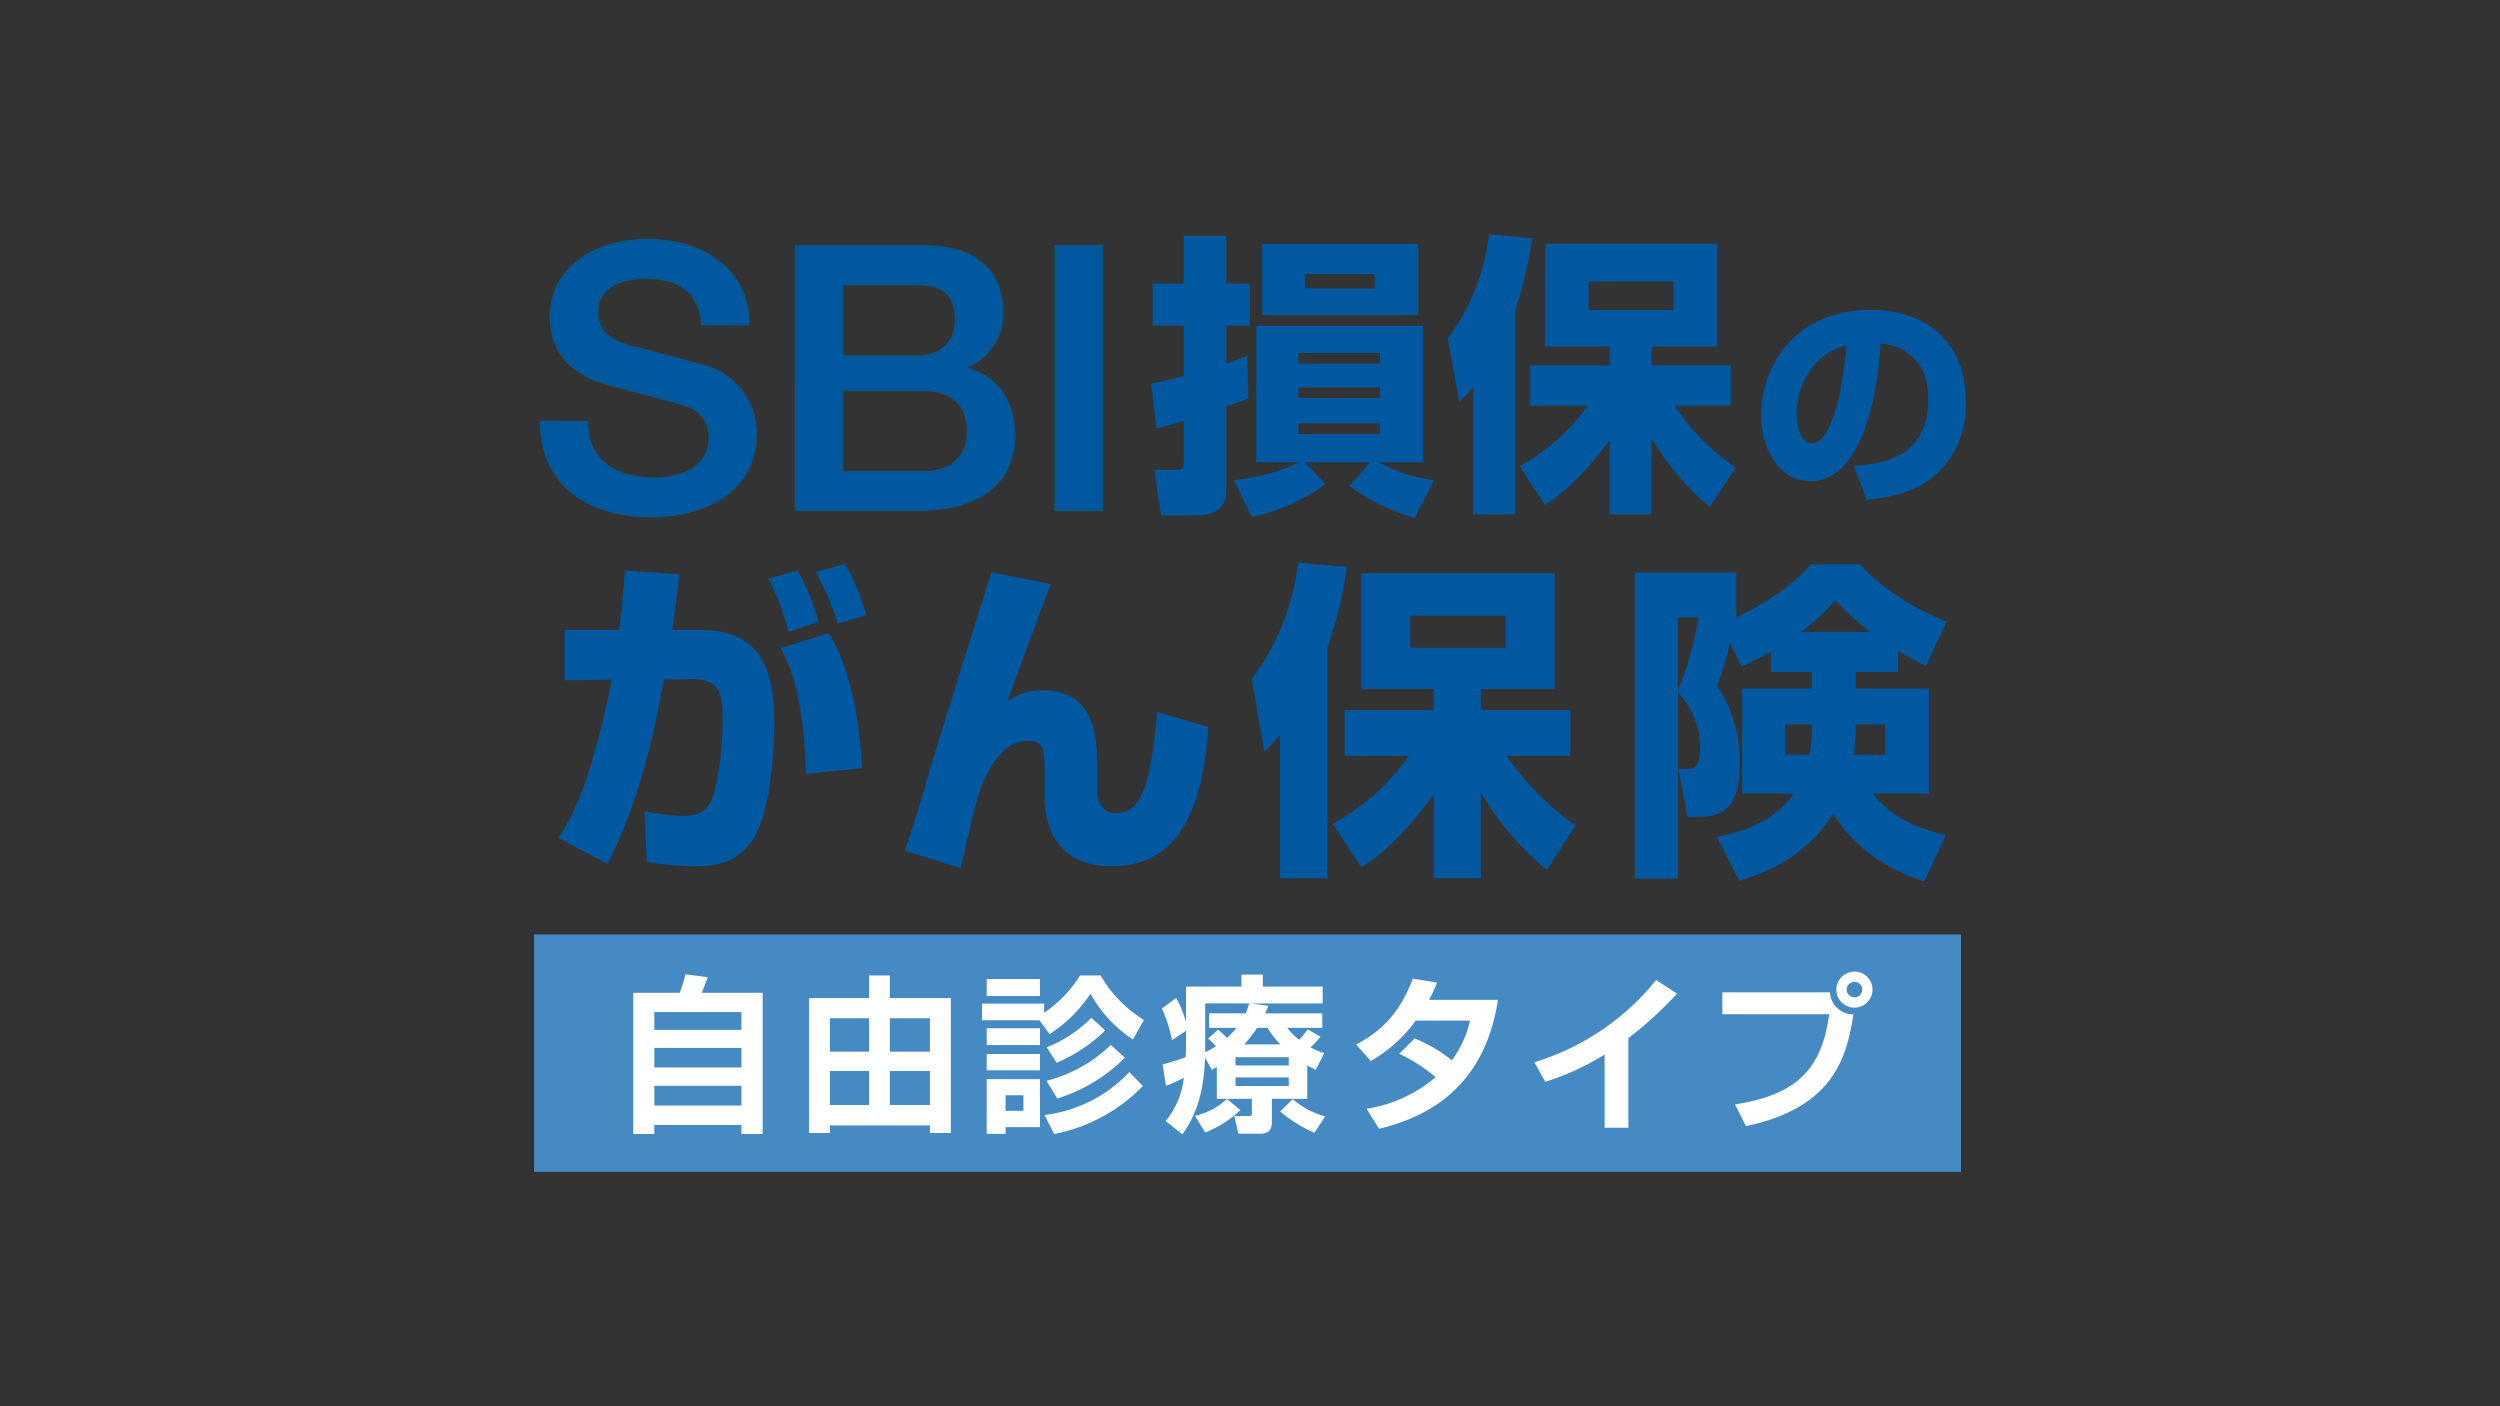
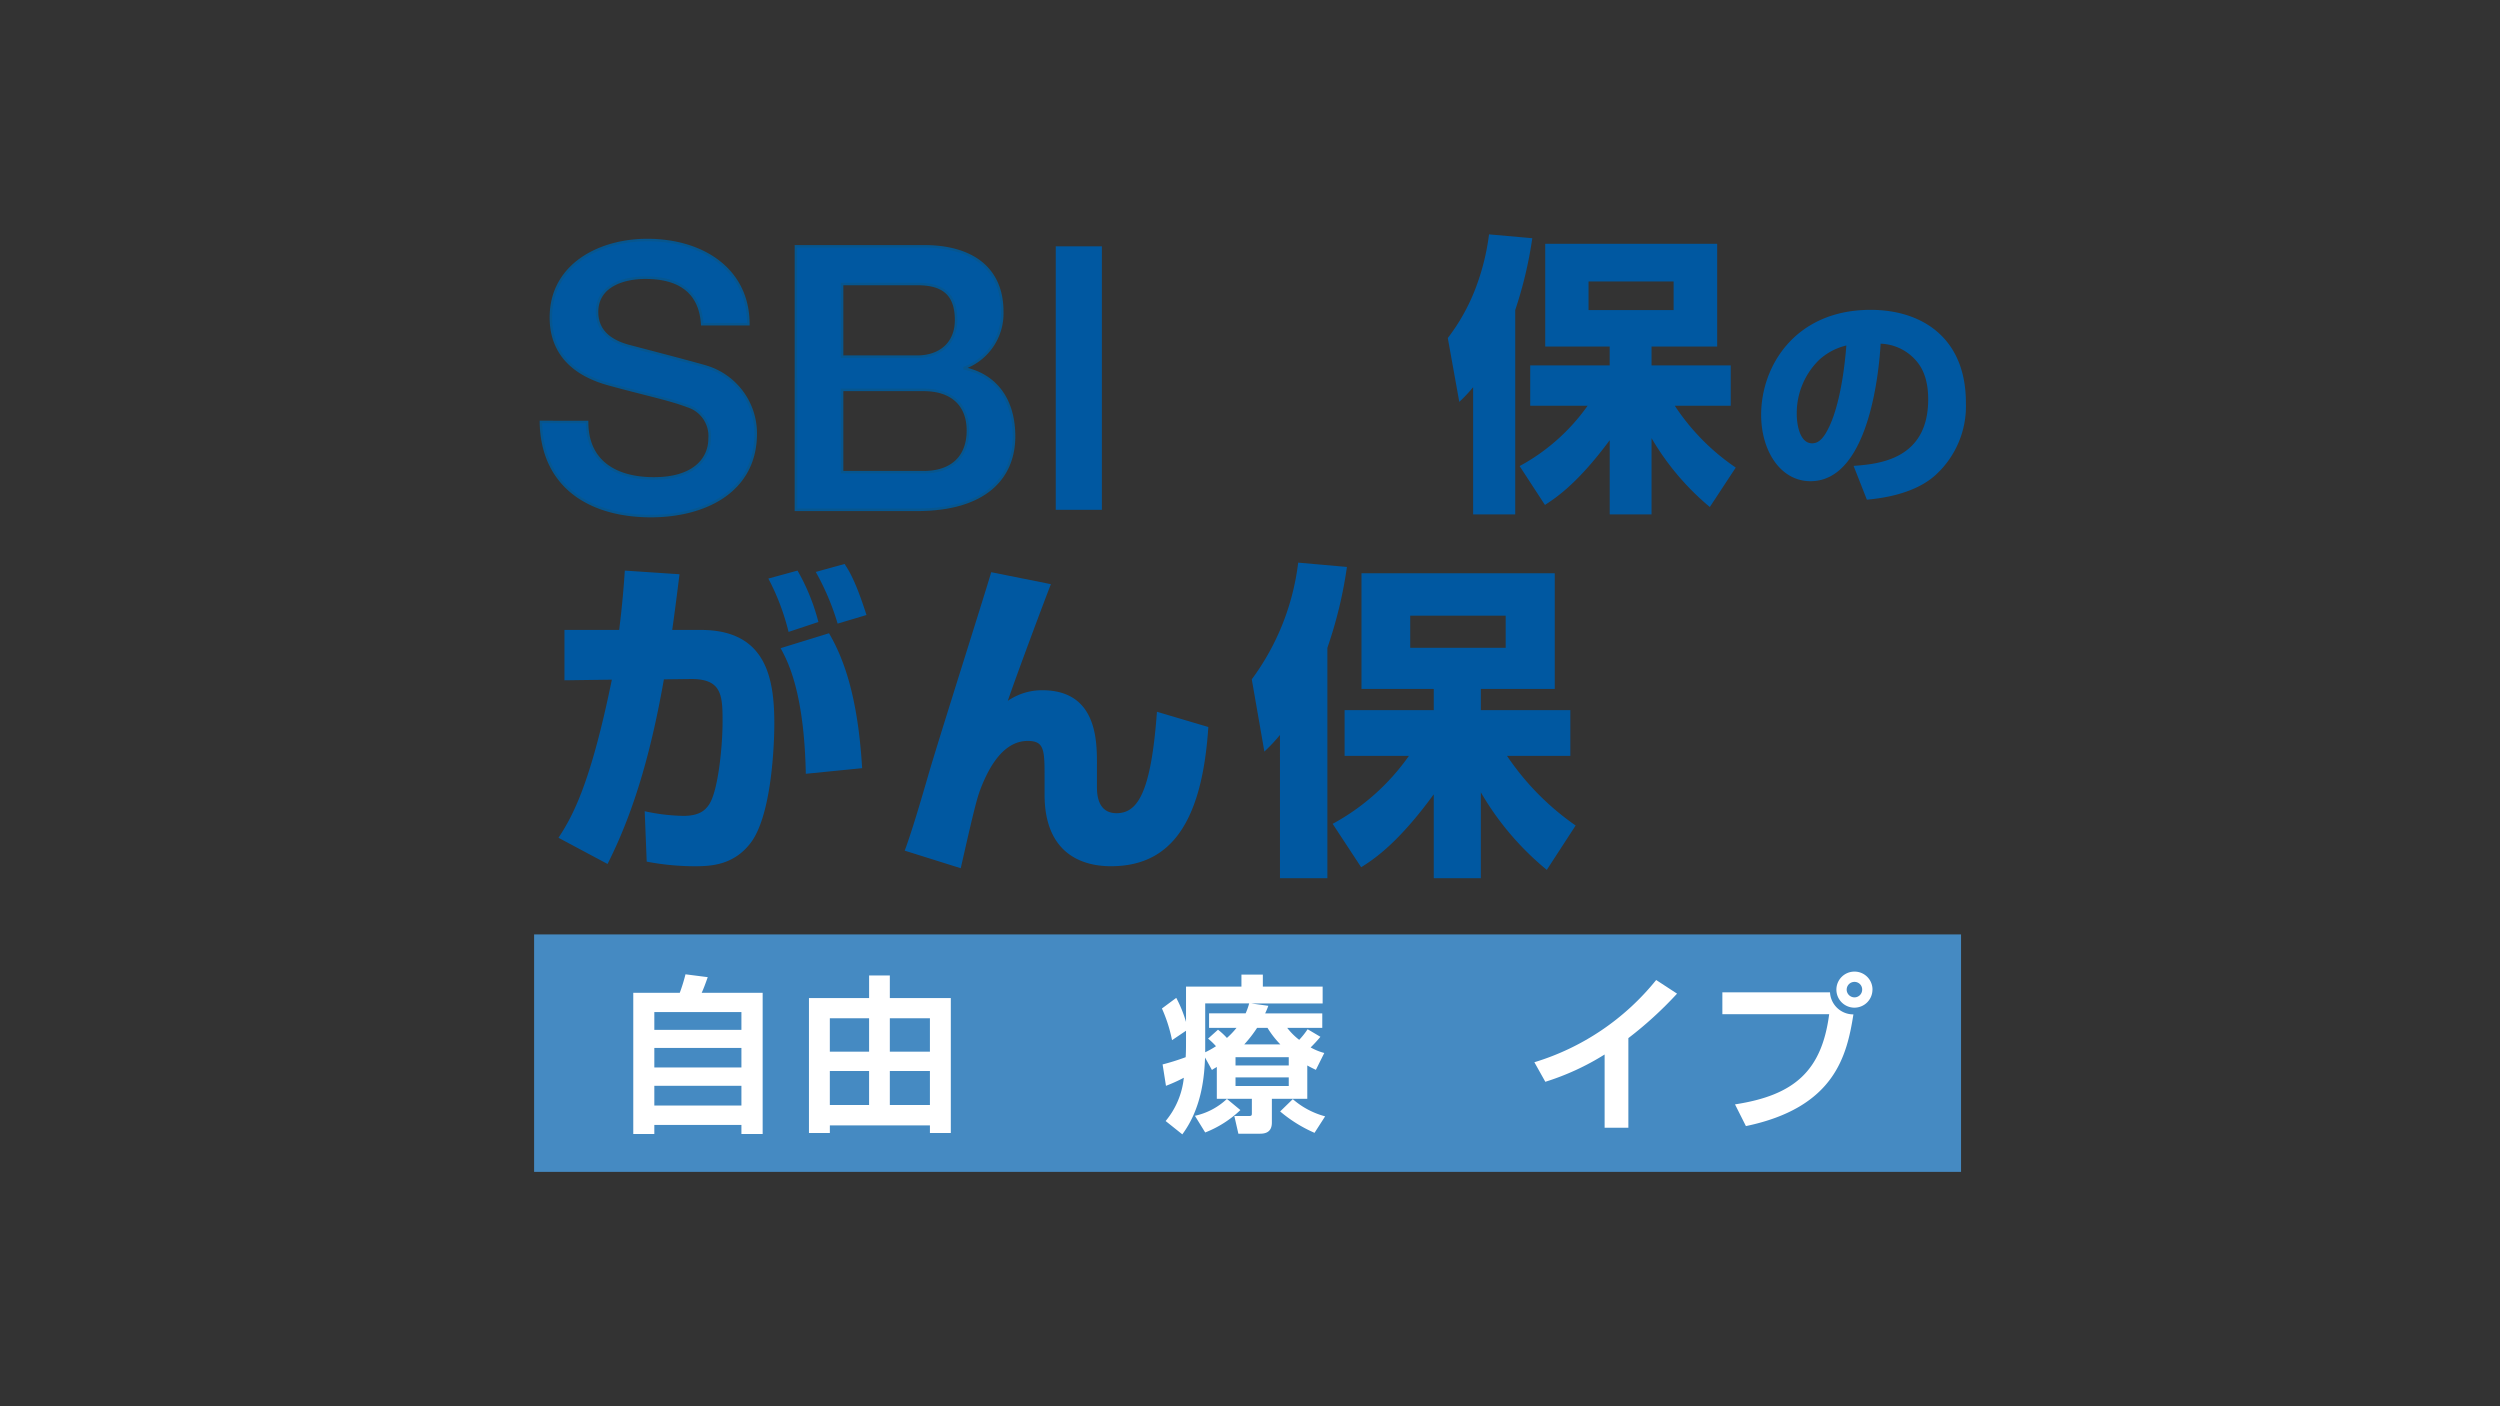
<svg xmlns="http://www.w3.org/2000/svg" viewBox="0 0 400 225">
  <rect x="0" y="0" width="400" height="225" fill="#333333" stroke="none" />
  <path d="M93.934,67.518c0,6.5,4.781,9.033,10.685,9.033,6.5,0,8.918-3.187,8.918-6.375a5.01,5.01,0,0,0-3.485-5.2c-2.953-1.123-6.79-1.891-12.576-3.485-7.2-1.95-9.33-6.317-9.33-10.685,0-8.446,7.794-12.4,15.412-12.4,8.8,0,16.178,4.664,16.178,13.461h-7.381c-.355-5.432-4.015-7.439-9.093-7.439-3.425,0-7.735,1.239-7.735,5.491,0,2.953,2.008,4.605,5.019,5.431.65.177,9.979,2.6,12.163,3.249a11.156,11.156,0,0,1,8.207,10.746c0,9.446-8.385,13.226-16.768,13.226-9.625,0-17.418-4.607-17.6-15.058Z" fill="#0058a1" />
  <path d="M93.934,67.518c0,6.5,4.781,9.033,10.685,9.033,6.5,0,8.918-3.187,8.918-6.375a5.01,5.01,0,0,0-3.485-5.2c-2.953-1.123-6.79-1.891-12.576-3.485-7.2-1.95-9.33-6.317-9.33-10.685,0-8.446,7.794-12.4,15.412-12.4,8.8,0,16.178,4.664,16.178,13.461h-7.381c-.355-5.432-4.015-7.439-9.093-7.439-3.425,0-7.735,1.239-7.735,5.491,0,2.953,2.008,4.605,5.019,5.431.65.177,9.979,2.6,12.163,3.249a11.156,11.156,0,0,1,8.207,10.746c0,9.446-8.385,13.226-16.768,13.226-9.625,0-17.418-4.607-17.6-15.058Z" fill="#0058a1" stroke="#06568f" stroke-width="0.405" />
  <path d="M134.733,45.437h12.045c4.014,0,6.2,1.535,6.2,5.786,0,3.779-2.657,5.845-6.2,5.845H134.733ZM127.351,81.57h19.367c10.923,0,15.529-5.135,15.529-11.747,0-5.729-2.775-9.743-7.912-10.866v-.119a9.268,9.268,0,0,0,6.022-8.974c0-7.026-4.959-10.45-12.516-10.45h-20.49Zm7.382-19.189h13.049c4.486,0,7.085,2.363,7.085,6.5,0,4.253-2.6,6.672-7.085,6.672H134.733Z" fill="#0058a1" />
  <path d="M134.733,45.437h12.045c4.014,0,6.2,1.535,6.2,5.786,0,3.779-2.657,5.845-6.2,5.845H134.733ZM127.351,81.57h19.367c10.923,0,15.529-5.135,15.529-11.747,0-5.729-2.775-9.743-7.912-10.866v-.119a9.268,9.268,0,0,0,6.022-8.974c0-7.026-4.959-10.45-12.516-10.45h-20.49Zm7.382-19.189h13.049c4.486,0,7.085,2.363,7.085,6.5,0,4.253-2.6,6.672-7.085,6.672H134.733Z" fill="#0058a1" stroke="#06568f" stroke-width="0.405" />
  <rect x="168.92" y="39.414" width="7.379" height="42.156" fill="#0058a1" />
-   <rect x="168.92" y="39.414" width="7.379" height="42.156" fill="#0058a1" stroke="#06568f" stroke-width="0.405" />
-   <path d="M208.787,46.168V43.859h11.165v2.309Zm-9.234,10.788c-1.744.658-2.309.847-3.343,1.176V52.105h3.768V45.366H196.21V37.737h-6.831v7.629h-4.948v6.739h4.948v8.053c-2.31.613-3.3.848-5.181,1.226l.846,7.2c1.743-.469,2.45-.658,4.335-1.224v6.407c0,1.365-.143,1.413-1.6,1.413h-3.063l1.037,7.3h5.512c4.711,0,4.947-2.639,4.947-4.38V65.057c1.789-.659,1.978-.7,3.532-1.272Zm27.37-6.549V39.054H201.957V50.407ZM207.749,69.439v-1.7H220.8v1.7Zm0-11.26V56.485H220.8v1.694Zm21.717,18.654a23.917,23.917,0,0,1-8.809-2.873h7.018V52.15h-26.66V73.96h6.734c-1.365.85-5.087,2.215-10.315,2.873l2.827,5.888a30.868,30.868,0,0,0,11.823-5.276l-3.345-3.485h10.5L215.9,77.729a31.829,31.829,0,0,0,10.456,5.132ZM207.749,63.692V62H220.8v1.7Z" fill="#0058a1" />
  <path d="M235.7,82.3h6.736V49.606a65.712,65.712,0,0,0,2.731-11.493l-6.923-.613a37.033,37.033,0,0,1-2.027,8.291,31.473,31.473,0,0,1-4.569,8.292l1.838,10.22a23.931,23.931,0,0,0,2.214-2.354V82.3m11.494-1.508c1.649-1.083,5.134-3.3,10.361-10.363V82.3h6.691V70.1a41.723,41.723,0,0,0,9.326,11.021l4.147-6.309a35.576,35.576,0,0,1-9.753-9.895h8.95V58.463h-12.67V55.446h10.5V39.007h-27.51V55.446h10.314v3.017H244.835v6.452h9.186a31.93,31.93,0,0,1-10.881,9.658Zm6.972-31.184V45.038h13.614v4.568Z" fill="#0058a1" />
  <path d="M298.706,79.949c1.912-.181,7.43-.757,10.93-3.9A14.907,14.907,0,0,0,314.542,64.4c0-10.279-6.962-14.824-15.259-14.824-11.905,0-17.5,8.837-17.5,16.808,0,5.662,3.031,10.606,7.9,10.606,9.667,0,11.037-18.828,11.218-22a7.867,7.867,0,0,1,5.879,2.958c.65.828,1.731,2.489,1.731,5.95,0,9.7-8.043,10.354-11.937,10.642l2.127,5.411m-3.282-24.674c-.576,7.179-1.84,11.074-2.706,12.912-.829,1.769-1.623,2.742-2.775,2.742-2.057,0-2.456-3.245-2.456-4.615a11.919,11.919,0,0,1,3.574-8.731A9.834,9.834,0,0,1,295.424,55.275Z" fill="#0058a1" />
  <path d="M108.723,91.88c-.265,2.067-.531,4.346-1.167,8.908h4.56c10.555,0,11.775,7.85,11.775,15.01,0,3.023-.371,14.532-3.765,19.039-2.7,3.553-6.258,3.764-8.964,3.764a41.125,41.125,0,0,1-7.691-.741l-.318-8.063a30.8,30.8,0,0,0,6.2.745c2.652,0,3.553-1.009,4.085-1.8,1.485-2.175,2.174-9.44,2.174-13.258,0-4.244-.106-6.9-5.145-6.842l-4.243.053c-1.8,10.182-4.349,20.312-9.015,29.54l-7.851-4.191c2.335-3.553,5.145-8.749,8.54-25.3l-7.584.105v-8.061H99.07c.478-3.872.742-7,.9-9.494Zm17.448,9.227a37.292,37.292,0,0,0-3.234-8.538l4.666-1.275a33.014,33.014,0,0,1,3.341,8.223Zm2.759,22.7c-.264-13.258-2.971-18.137-4.031-20.1l7.742-2.386c2.652,4.509,4.669,10.926,5.3,21.586Zm5.091-24.026a40.085,40.085,0,0,0-3.5-8.271l4.614-1.275c.583.9,1.7,2.495,3.5,8.168Z" fill="#0058a1" />
  <path d="M168.145,93.468c-.744,1.857-5.358,14.162-6.9,18.67a9.671,9.671,0,0,1,5.516-1.7c8.8,0,8.751,8.167,8.751,11.931v3.5c0,.955,0,4.242,3.128,4.242,3.289,0,5.516-3.023,6.47-16.228l8.222,2.439c-1.061,16.389-6.737,22.273-15.593,22.273-4.985,0-10.608-2.332-10.608-11.454v-2.6c0-4.509,0-5.994-2.7-5.994-3.976,0-6.205,4.4-7.32,7.106-.689,1.752-.9,2.23-3.392,13.261l-8.964-2.812c1.167-3.129,2.757-8.591,3.712-11.88,1.485-5.2,8.75-28,10.129-32.67Z" fill="#0058a1" />
  <path d="M204.793,117.6a27.231,27.231,0,0,1-2.493,2.651l-2.016-11.561a39.271,39.271,0,0,0,7.425-18.669l7.8.69a69.25,69.25,0,0,1-3.128,12.94v36.862h-7.585Zm8.432,14.214a35.7,35.7,0,0,0,12.2-10.874H215.135v-7.318H229.4V110.23H217.838V91.719H248.76V110.23H236.933v3.393h14.322v7.318H241.122a42.325,42.325,0,0,0,10.979,11.14l-4.613,7.1a45.738,45.738,0,0,1-10.555-12.41v13.739H229.4v-13.42c-5.834,8.009-9.759,10.5-11.615,11.666Zm12.411-33.308v5.145H240.91V98.507Z" fill="#0058a1" />
-   <path d="M277.805,98.72c1.165-.53,7.69-3.5,11.985-8.432h7.85c3.342,3.817,8.485,7.052,13.842,9.174l-3.341,7.108c-1.592-.8-2.969-1.539-4.455-2.441v3.395H296.9v2.652h11.72v16.812h-8.964c2.282,2.7,4.827,4.984,11.67,6.629l-3.447,7.426c-9.813-3.183-13.525-9.176-14.533-10.926-4.456,7.214-11.139,9.6-15.063,10.818l-3.606-7.052c2.015-.37,8.7-1.591,12.305-6.9h-8.222V110.176H289.9v-2.652H283.32V104.29a37.809,37.809,0,0,1-4.667,2.334L276.8,102.8a44.243,44.243,0,0,1-2.068,6.893,21.6,21.6,0,0,1,3.605,12.518c0,4.348-.74,8.484-6.415,8.484h-1.911l-1.484-7.689h1.43c1.063,0,2.07-.213,2.07-3.448a12.727,12.727,0,0,0-3.553-8.749v29.751h-6.9V91.612h16.231Zm-9.335.105v11.722a57.717,57.717,0,0,0,3.288-11.722ZM289.9,115.9h-4.243v4.881h3.818a15.831,15.831,0,0,0,.425-3.661Zm9.335-14.8a42.539,42.539,0,0,1-5.623-5.093,27.033,27.033,0,0,1-5.515,5.093Zm-2.333,16.28a20.484,20.484,0,0,1-.319,3.4h5.038V115.9H296.9Z" fill="#0058a1" />
  <rect x="85.458" y="149.507" width="228.31" height="37.993" fill="#458ac2" />
  <path d="M118.627,181.442v-1.456H104.692v1.456h-3.369v-22.59h7.438a27.42,27.42,0,0,0,.918-2.963l3.558.456c-.269.782-.674,1.888-.97,2.507h9.758v22.59Zm-13.935-19.516v2.856h13.935v-2.856Zm0,5.741v3.125h13.935v-3.125Zm0,6.065v3.152h13.935v-3.152Z" fill="#fff" />
  <path d="M142.373,156.076v3.612h9.758V181.28h-3.344v-1.213h-16.01v1.213h-3.343V159.688h9.624v-3.612Zm-9.6,6.847v5.339h6.281v-5.339Zm0,8.437V176.8h6.281V171.36Zm9.6-8.437v5.339h6.414v-5.339Zm0,8.437V176.8h6.414V171.36Z" fill="#fff" />
-   <path d="M166.31,163.246h-9.192v-2.668h9.945v1.455a19.61,19.61,0,0,0,5.742-5.957h3.288a20.313,20.313,0,0,0,6.928,7.116l-1.752,3.127a20.81,20.81,0,0,1-6.793-7.332,22.327,22.327,0,0,1-6.55,6.47Zm-8.437-6.6h8.516v2.723h-8.516Zm0,7.871h8.516v2.694h-8.516Zm0,4.124h8.516v2.615h-8.516Zm0,4.017h8.516v7.683h-5.5v1.078h-3.019Zm3.019,2.588v2.48h2.856v-2.48Zm21.966-1.483a26.918,26.918,0,0,1-14.2,7.683l-1.537-3.048a22.117,22.117,0,0,0,13.559-6.872Zm-2.883-4.528a26.106,26.106,0,0,1-10.809,6.521l-1.725-2.828a23.007,23.007,0,0,0,10.3-5.744Zm-3.127-4.368a25.306,25.306,0,0,1-7.79,5.176l-1.59-2.48a20.29,20.29,0,0,0,7.143-4.717Z" fill="#fff" />
  <path d="M194.691,170.711c-.189.135-.406.216-.782.487l-1.1-1.994c-.108,2.642-.4,7.923-3.639,12.292l-2.669-2.132a12.9,12.9,0,0,0,2.912-6.926,25.921,25.921,0,0,1-2.858,1.294l-.539-3.423a36.814,36.814,0,0,0,3.693-1.159c.054-.915.054-1.672.054-2.669v-1.564l-2.237,1.51a23.417,23.417,0,0,0-1.618-5.068l2.292-1.7a19.9,19.9,0,0,1,1.563,3.854v-5.66h8.867v-1.914h3.425v1.914h9.568v2.7H200.19l2.748.377c-.241.62-.349.863-.512,1.213h9.138v2.318h-5.607a10.4,10.4,0,0,0,1.914,1.914,12.319,12.319,0,0,0,1.348-1.7l2.048,1.213a22.712,22.712,0,0,1-1.563,1.7,9.145,9.145,0,0,0,2.183.889l-1.347,2.7c-.567-.271-.728-.352-1.375-.7v5.335H203.5v3.8c0,1.781-1.4,1.781-2,1.781H198.14l-.647-2.831h2.318c.46,0,.487-.109.487-.46v-2.291h-5.607Zm3.774,6.9a17.272,17.272,0,0,1-5.634,3.585l-1.644-2.669a10.8,10.8,0,0,0,5.12-2.7Zm-3.587-12.859a10.778,10.778,0,0,1,1.429,1.32,12.687,12.687,0,0,0,1.538-1.616h-4.394v-2.318H199.3a10.284,10.284,0,0,0,.566-1.59h-7.034v7.815a14.216,14.216,0,0,0,1.725-.969,10.453,10.453,0,0,0-1.267-1.213Zm2.805,4.4v1.321H206.2V169.15Zm0,3.234v1.375H206.2v-1.375Zm7.169-5.285a14.863,14.863,0,0,1-2.049-2.64h-1.671a20.222,20.222,0,0,1-2.047,2.64Zm5.472,14.154a22.244,22.244,0,0,1-5.5-3.423l2.022-1.97a12.861,12.861,0,0,0,5.175,2.751Z" fill="#fff" />
-   <path d="M226.336,166.157a22.8,22.8,0,0,1,5.957,3.5,16.84,16.84,0,0,0,2.91-6.36h-8.68a23.167,23.167,0,0,1-7.2,6.468l-2.345-2.642c4.744-2.5,7.224-5.74,9.084-10.538l3.855.62a22.6,22.6,0,0,1-1.267,2.776h11.023c-1,6.281-4.1,17.116-19.029,20.62l-2-3.206a22.128,22.128,0,0,0,11.051-5.041,25.824,25.824,0,0,0-5.821-3.747Z" fill="#fff" />
  <path d="M260.539,180.442h-3.8V168.718a40.712,40.712,0,0,1-9.487,4.368l-1.752-3.128A39.9,39.9,0,0,0,264.987,156.8l3.341,2.183a60.824,60.824,0,0,1-7.789,7.116Z" fill="#fff" />
  <path d="M292.8,158.771a3.73,3.73,0,0,0,3.747,3.531c-1.053,6.632-2.992,14.906-17.2,17.873L277.6,176.7c9.515-1.456,13.882-5.365,15.068-14.423h-17.09v-3.5Zm6.793-.431a2.885,2.885,0,1,1-2.886-2.884A2.871,2.871,0,0,1,299.6,158.34Zm-4.126,0a1.255,1.255,0,0,0,1.24,1.24,1.236,1.236,0,0,0,1.24-1.24,1.218,1.218,0,0,0-1.24-1.238A1.236,1.236,0,0,0,295.471,158.34Z" fill="#fff" />
</svg>